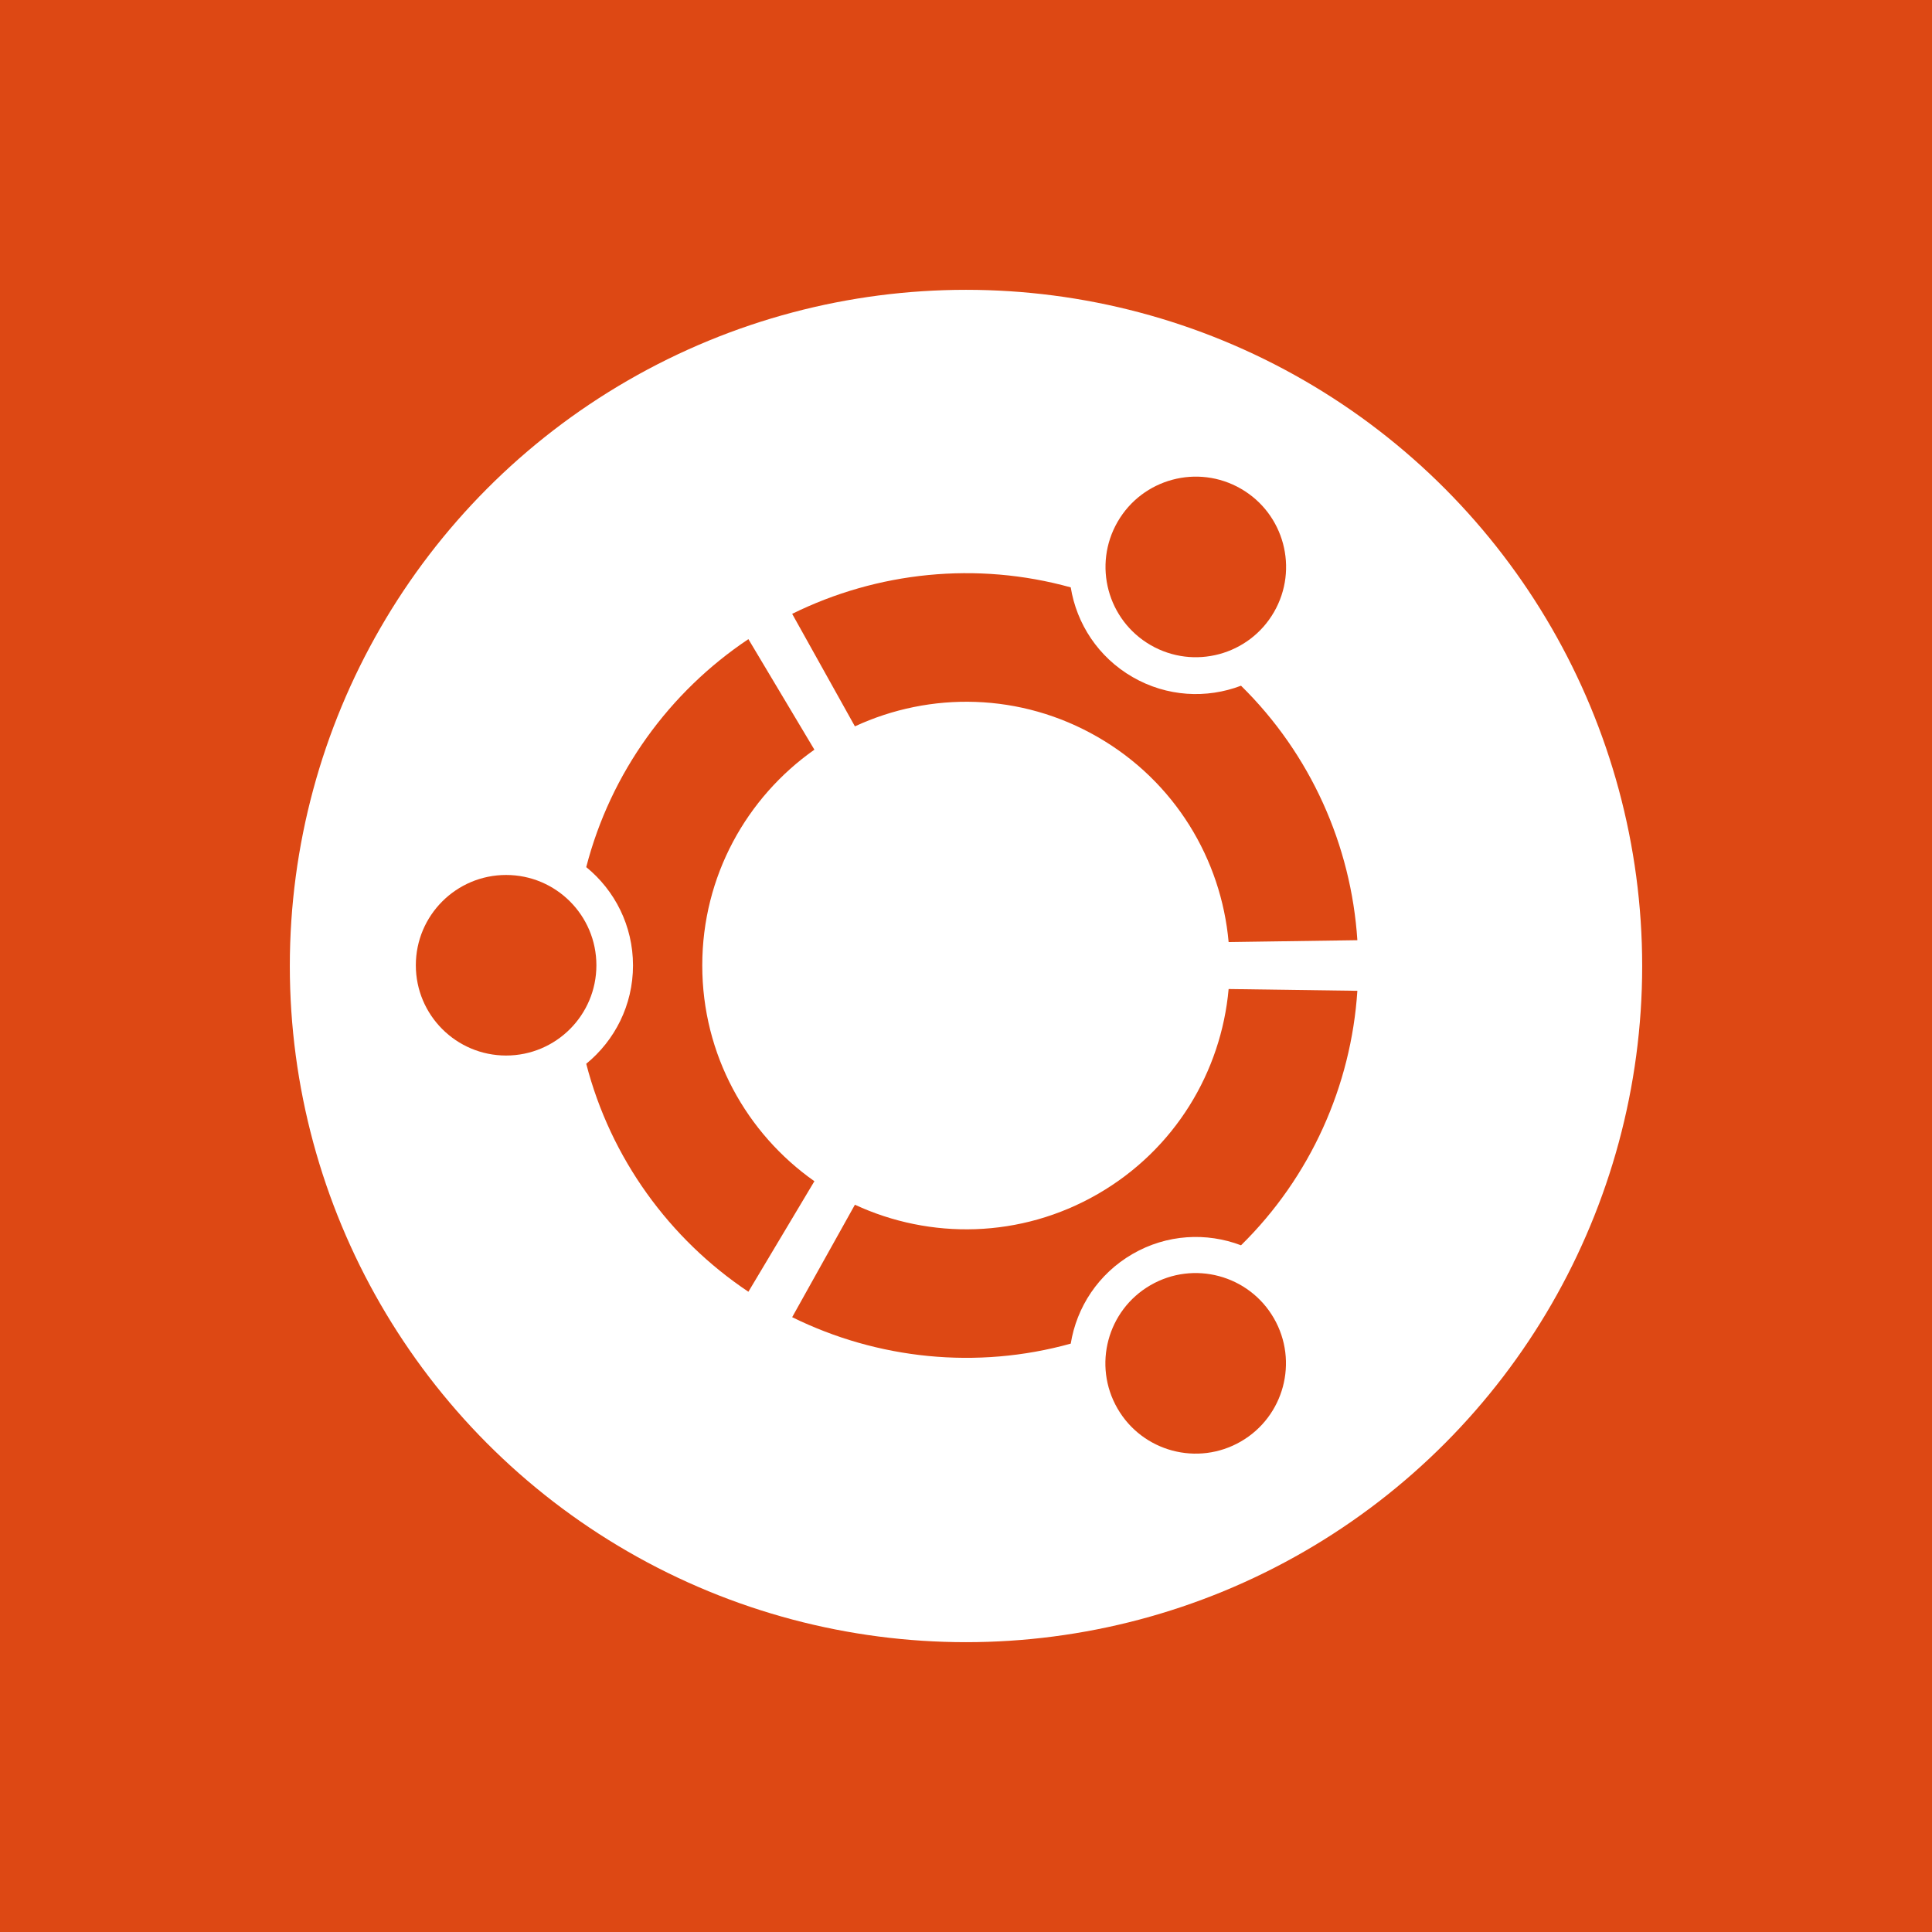
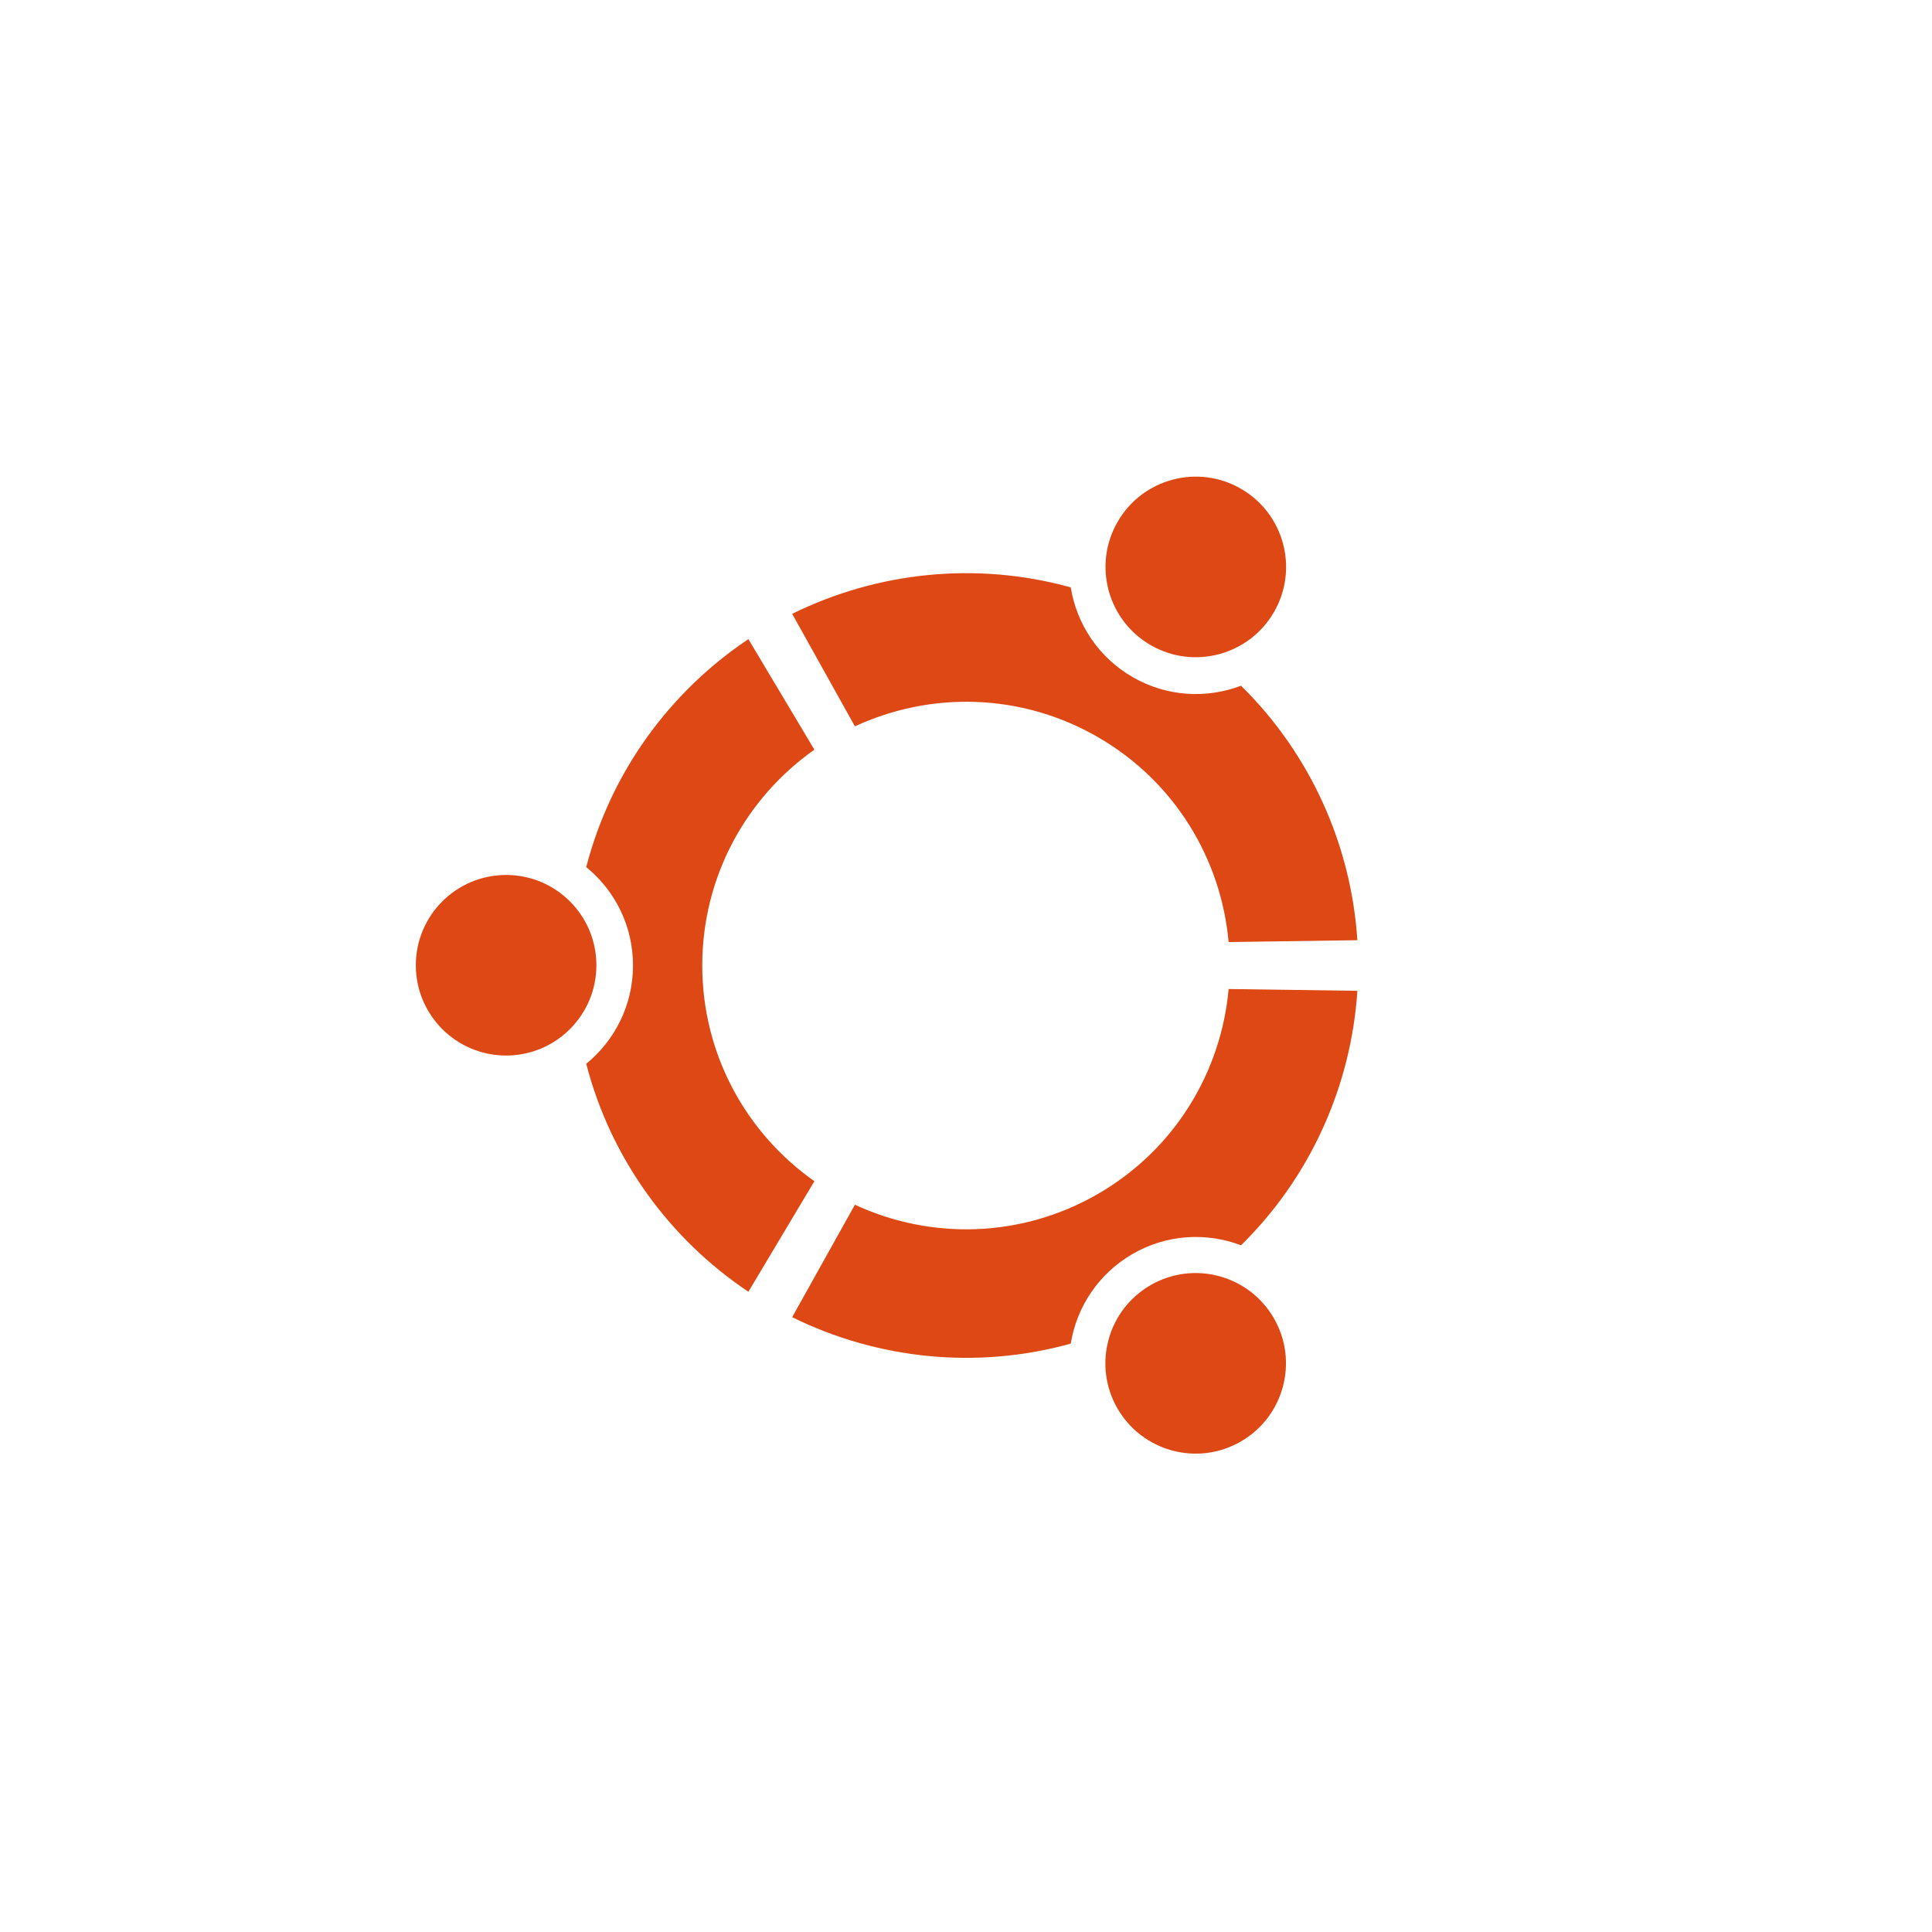
<svg xmlns="http://www.w3.org/2000/svg" width="100" height="100" version="1.1" viewBox="0 0 26.458 26.458">
-   <rect x="-1.4211e-14" y="8.5449e-6" width="26.458" height="26.458" fill="#dd4814" stroke-width=".278" />
  <circle cx="13.229" cy="13.229" r="9.26" fill="#ffffff" stroke-width=".065" />
  <g transform="matrix(.875 0 0 .875 1.653 -235.08)" fill="#dd4814" stroke-width=".075">
    <circle cx="6.032" cy="283.77" r="1.413" />
-     <path d="m9.824 288.88c-1.236-0.826-2.156-2.089-2.538-3.568 0.446-0.364 0.732-0.918 0.732-1.539s-0.285-1.175-0.732-1.539c0.382-1.479 1.302-2.742 2.538-3.568l1.033 1.73c-1.061 0.747-1.755 1.98-1.755 3.377 0 1.397 0.694 2.63 1.755 3.377z" />
+     <path d="m9.824 288.88c-1.236-0.826-2.156-2.089-2.538-3.568 0.446-0.364 0.732-0.918 0.732-1.539s-0.285-1.175-0.732-1.539c0.382-1.479 1.302-2.742 2.538-3.568l1.033 1.73c-1.061 0.747-1.755 1.98-1.755 3.377 0 1.397 0.694 2.63 1.755 3.377" />
    <circle transform="rotate(120)" cx="231.94" cy="-153.34" r="1.413" />
    <path d="m10.509 278.27c1.334-0.658 2.887-0.823 4.36-0.414 0.092 0.568 0.429 1.092 0.967 1.403s1.16 0.341 1.698 0.136c1.09 1.071 1.724 2.499 1.821 3.983l-2.015 0.029c-0.116-1.292-0.837-2.51-2.047-3.208-1.209-0.698-2.624-0.714-3.802-0.168z" />
    <circle transform="rotate(240)" cx="-259.56" cy="-130.43" r="1.413" />
    <path d="m19.355 284.17c-0.097 1.484-0.731 2.912-1.821 3.983-0.538-0.205-1.161-0.175-1.698 0.136s-0.875 0.834-0.967 1.403c-1.472 0.409-3.026 0.244-4.36-0.414l0.982-1.76c1.177 0.546 2.592 0.53 3.802-0.168 1.209-0.698 1.931-1.916 2.047-3.208z" />
  </g>
</svg>